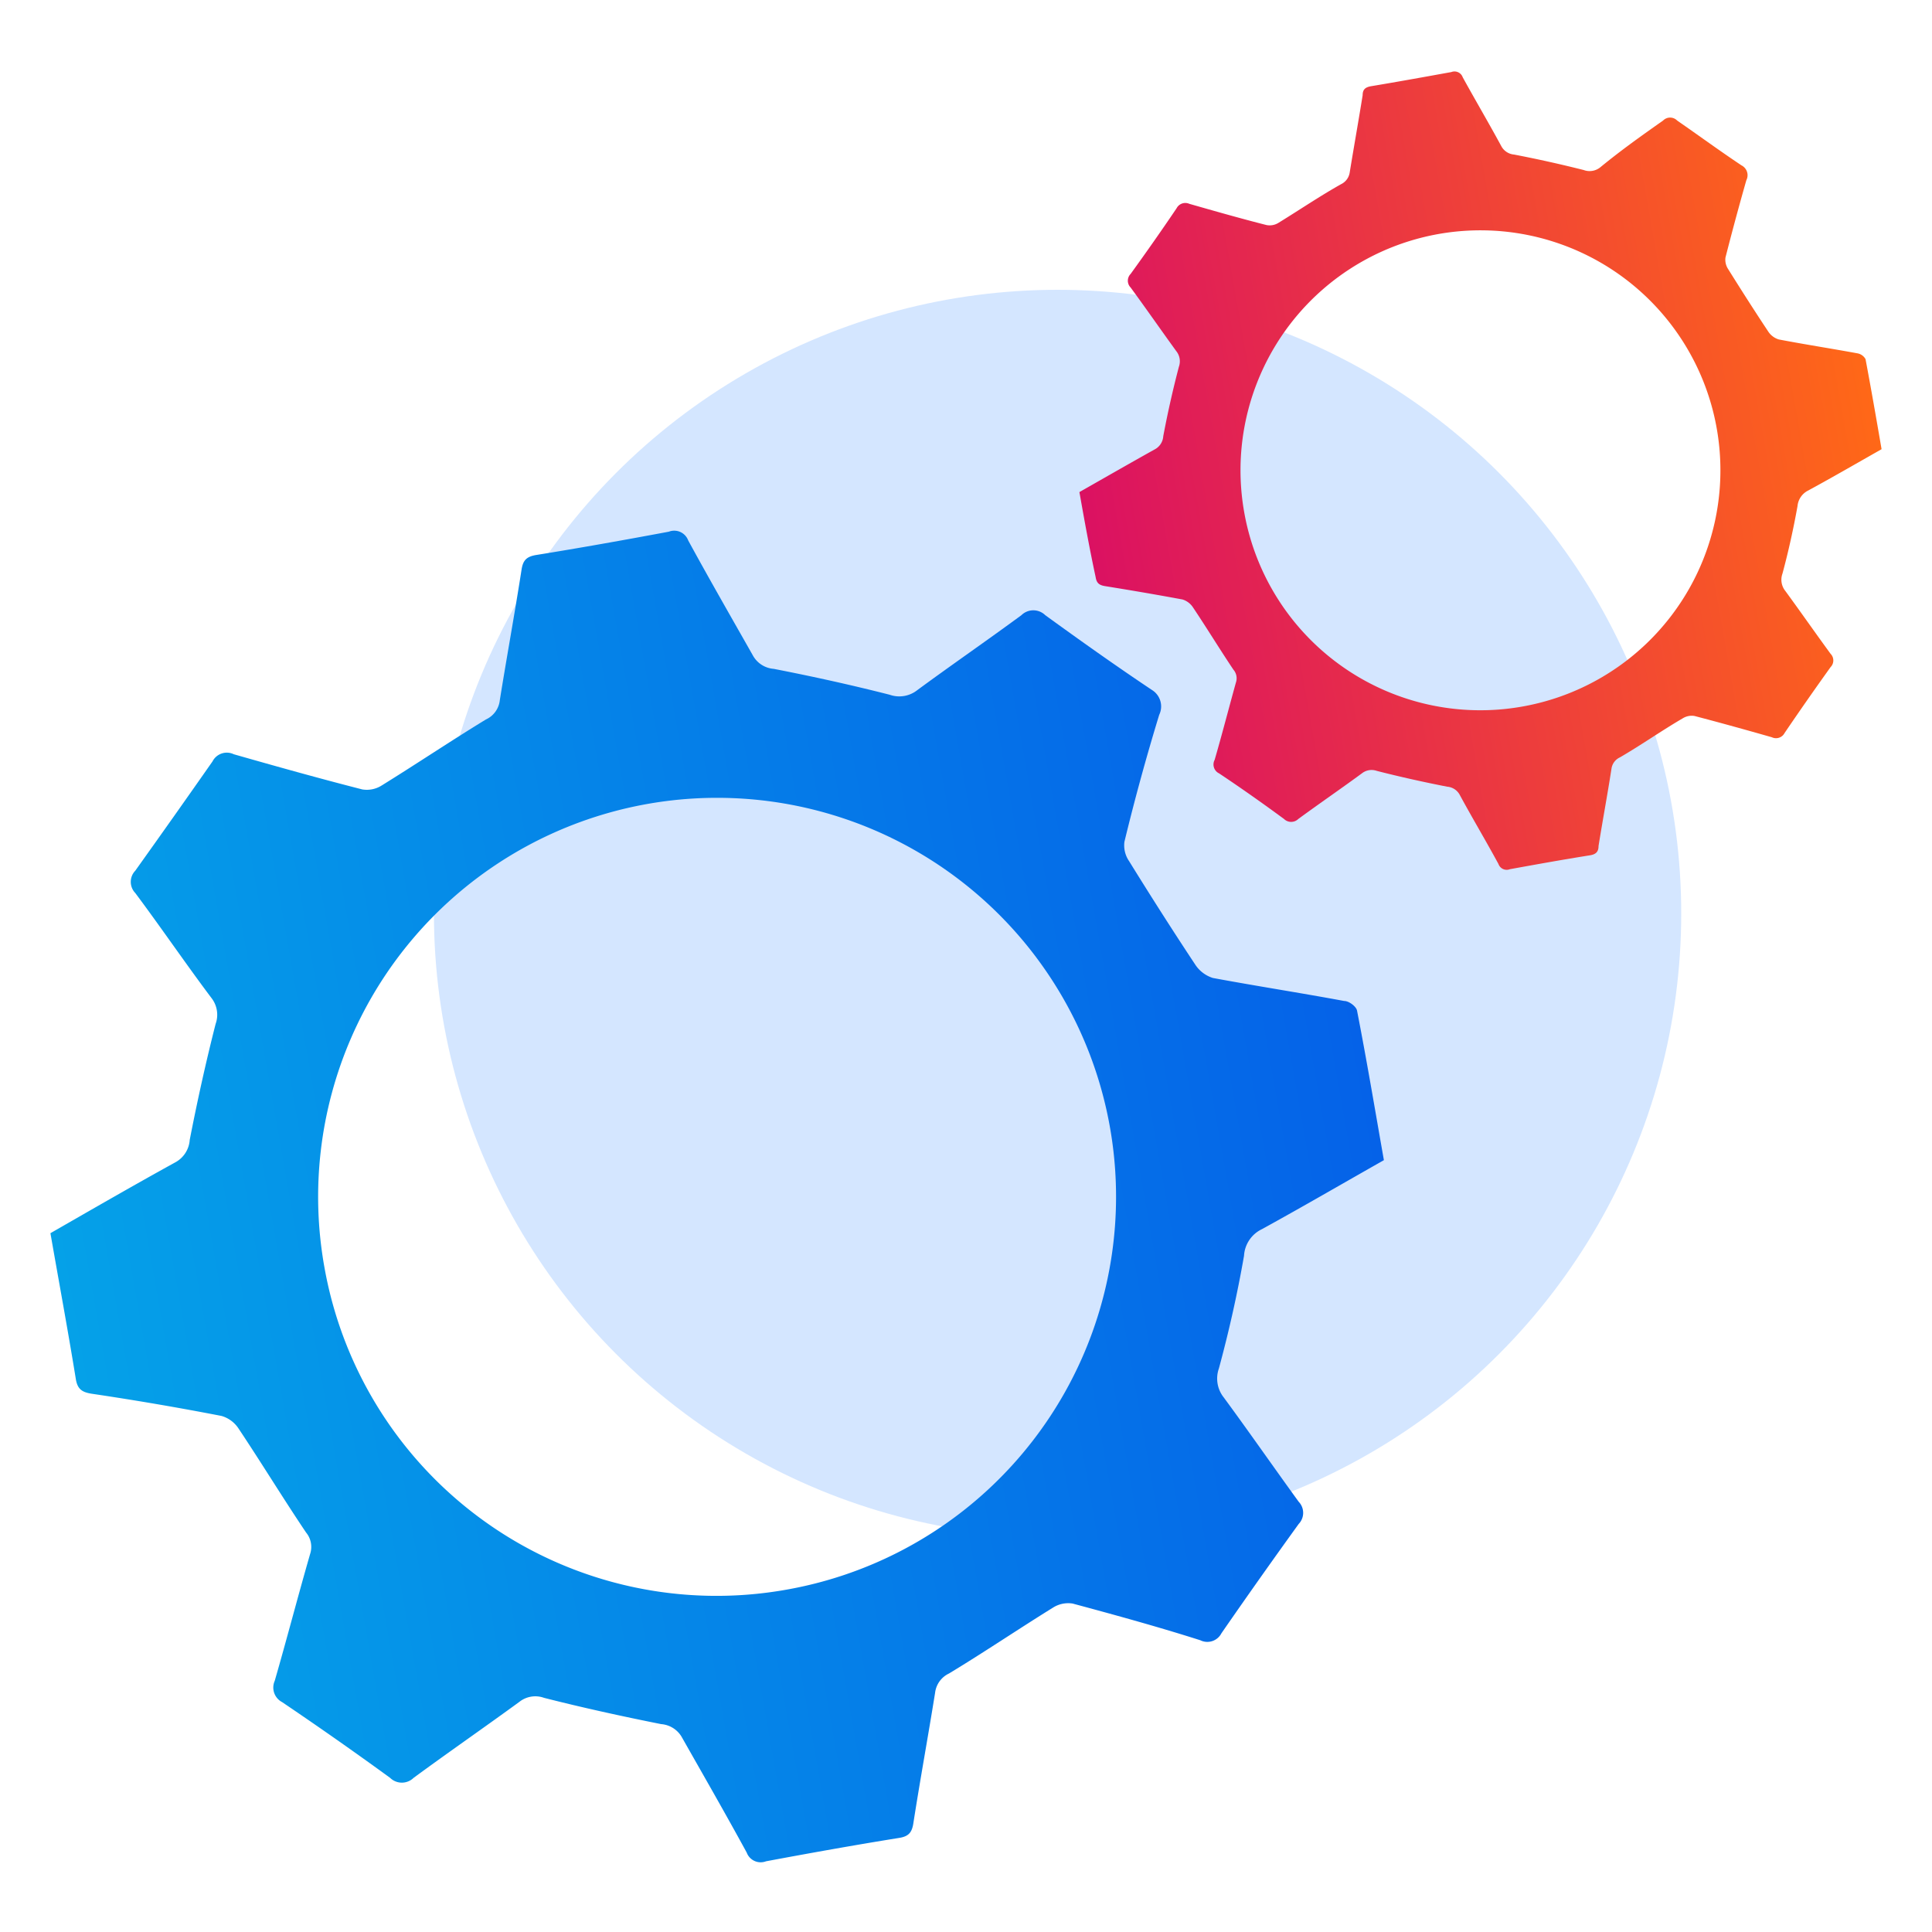
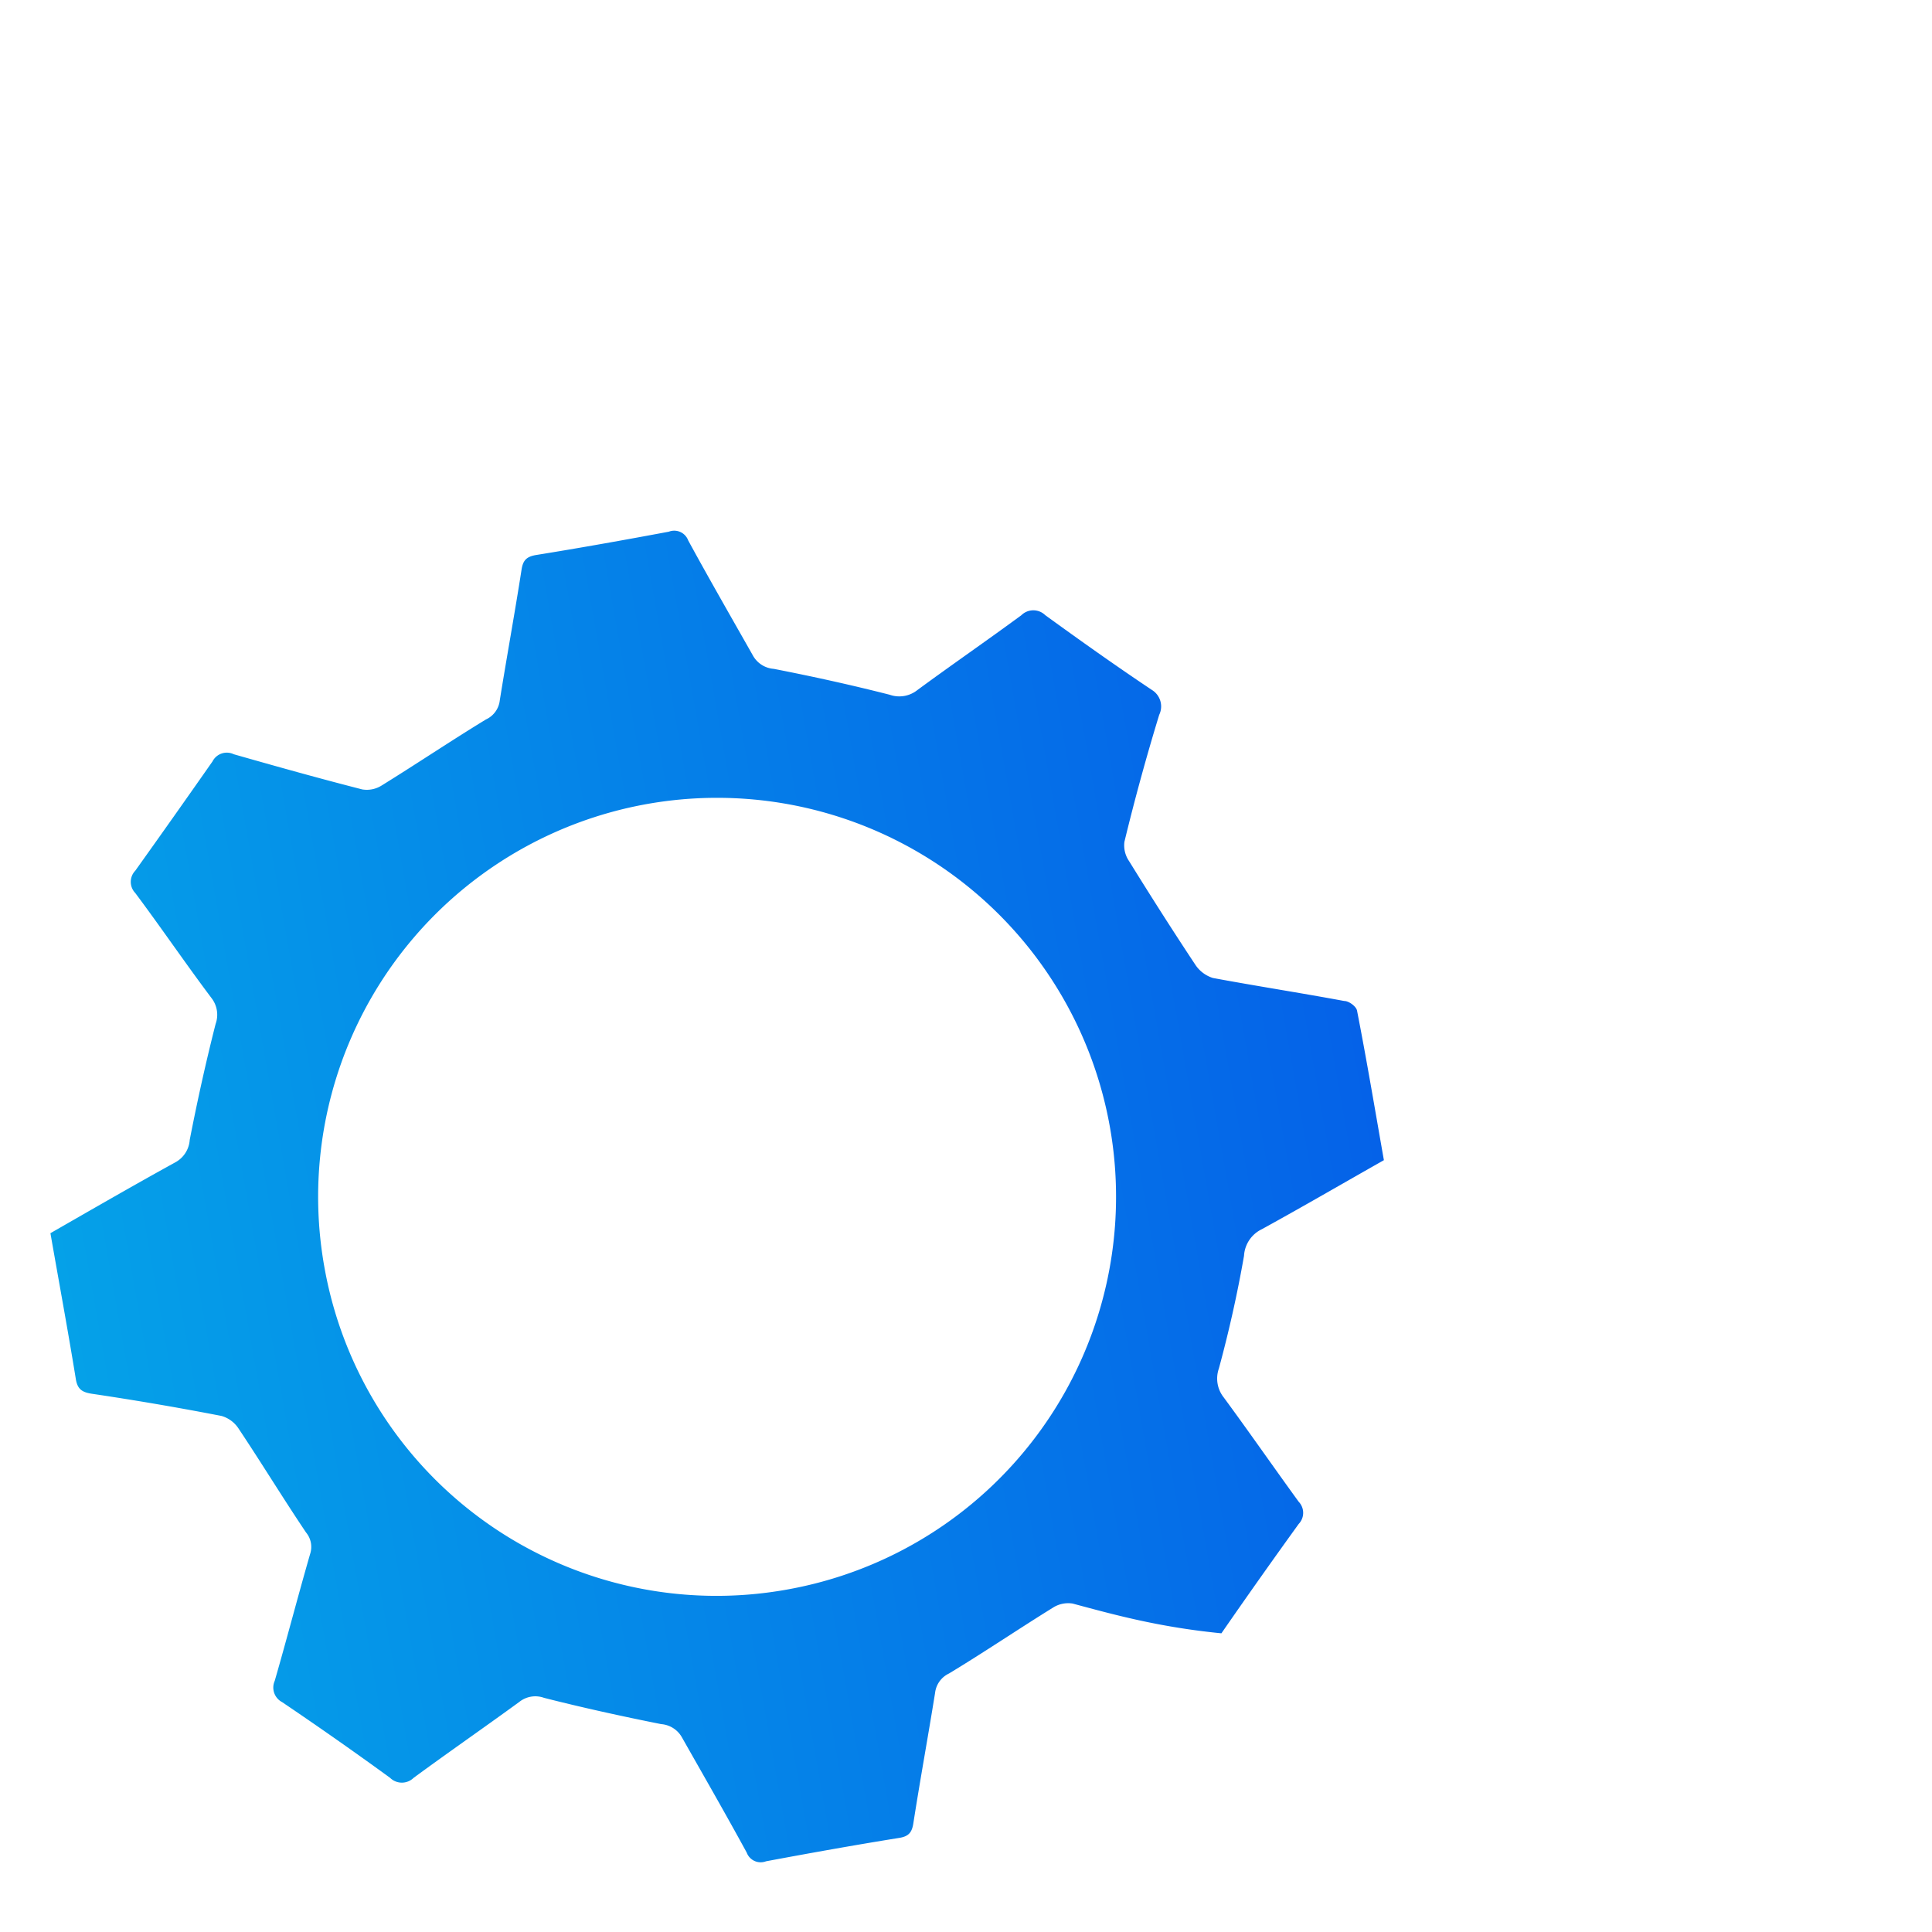
<svg xmlns="http://www.w3.org/2000/svg" id="Layer_1" data-name="Layer 1" viewBox="0 0 100 100">
  <defs>
    <style>.cls-1{fill:#d4e6ff;}.cls-2{fill:url(#linear-gradient);}.cls-3{fill:url(#linear-gradient-2);}</style>
    <linearGradient id="linear-gradient" x1="1.92" y1="59.33" x2="70.56" y2="59.33" gradientTransform="translate(-8.88 9.81) rotate(-10)" gradientUnits="userSpaceOnUse">
      <stop offset="0" stop-color="#05a1e8" />
      <stop offset="1" stop-color="#0562e8" />
    </linearGradient>
    <linearGradient id="linear-gradient-2" x1="61.04" y1="29.15" x2="102.34" y2="29.15" gradientTransform="translate(-8.88 9.81) rotate(-10)" gradientUnits="userSpaceOnUse">
      <stop offset="0" stop-color="#db1162" />
      <stop offset="1" stop-color="#ff6817" />
    </linearGradient>
  </defs>
-   <circle class="cls-1" cx="54.74" cy="47.28" r="32.28" />
-   <path class="cls-2" d="M2.61,63.83c2.16-1.24,4.29-2.47,6.45-3.66A1.43,1.43,0,0,0,9.82,59c.39-2,.83-4,1.34-6a1.41,1.41,0,0,0-.22-1.35C9.61,49.88,8.33,48,7,46.22a.83.83,0,0,1,0-1.15q2-2.8,4-5.66a.83.83,0,0,1,1.1-.37c2.21.63,4.42,1.25,6.65,1.82a1.43,1.43,0,0,0,1-.2c1.81-1.12,3.58-2.31,5.4-3.42a1.24,1.24,0,0,0,.72-1c.36-2.24.77-4.48,1.12-6.72.07-.49.23-.7.74-.79,2.3-.37,4.59-.78,6.89-1.21a.77.77,0,0,1,1,.45c1.09,2,2.24,4,3.34,5.94a1.35,1.35,0,0,0,1.09.71c2,.39,4,.83,6,1.34a1.5,1.5,0,0,0,1.43-.24c1.78-1.31,3.61-2.57,5.39-3.88a.88.88,0,0,1,1.23,0c1.82,1.32,3.65,2.62,5.52,3.87A1,1,0,0,1,60,37q-1,3.27-1.8,6.57a1.44,1.44,0,0,0,.24,1c1.12,1.81,2.26,3.6,3.44,5.38a1.7,1.7,0,0,0,.9.67c2.26.42,4.53.77,6.79,1.19.26,0,.63.29.67.5.5,2.56.93,5.13,1.39,7.74-2.12,1.2-4.2,2.41-6.31,3.57A1.63,1.63,0,0,0,64.39,65c-.35,2-.78,3.91-1.3,5.83a1.57,1.57,0,0,0,.25,1.5c1.31,1.78,2.58,3.61,3.88,5.4a.83.83,0,0,1,0,1.15c-1.35,1.87-2.68,3.75-4,5.66a.82.82,0,0,1-1.09.36C60,84.22,57.75,83.6,55.52,83a1.46,1.46,0,0,0-1,.2c-1.81,1.12-3.58,2.32-5.4,3.42a1.27,1.27,0,0,0-.72,1c-.36,2.24-.77,4.48-1.12,6.72-.07.49-.23.71-.74.79-2.3.37-4.59.78-6.89,1.21a.77.77,0,0,1-1-.45c-1.09-2-2.24-4-3.34-5.94a1.35,1.35,0,0,0-1.09-.71c-2-.4-4.06-.85-6.06-1.36a1.33,1.33,0,0,0-1.28.21c-1.81,1.32-3.66,2.6-5.47,3.93a.87.87,0,0,1-1.22,0c-1.84-1.34-3.71-2.65-5.59-3.92A.85.85,0,0,1,14.22,87c.63-2.18,1.2-4.38,1.83-6.56a1.17,1.17,0,0,0-.21-1.12c-1.19-1.77-2.3-3.59-3.48-5.36a1.58,1.58,0,0,0-.89-.67q-3.35-.65-6.72-1.15c-.52-.08-.75-.25-.83-.79C3.51,68.83,3.05,66.35,2.61,63.83Zm38.1,18.45A20.65,20.65,0,1,0,16.8,65.64,20.61,20.61,0,0,0,40.71,82.28Z" />
-   <path class="cls-3" d="M55.87,25.47c1.3-.74,2.59-1.48,3.88-2.2a.83.83,0,0,0,.46-.69q.34-1.81.81-3.6a.84.84,0,0,0-.14-.81c-.79-1.09-1.56-2.2-2.36-3.29a.5.5,0,0,1,0-.7c.81-1.12,1.61-2.26,2.38-3.4a.51.51,0,0,1,.66-.23c1.33.38,2.66.76,4,1.1a.86.86,0,0,0,.62-.12c1.09-.67,2.15-1.39,3.24-2a.8.8,0,0,0,.44-.6c.22-1.35.46-2.69.67-4,0-.3.14-.42.45-.47,1.38-.23,2.76-.48,4.14-.73a.45.45,0,0,1,.59.27c.66,1.2,1.35,2.37,2,3.57a.83.83,0,0,0,.66.43c1.2.23,2.41.5,3.6.8a.88.88,0,0,0,.86-.14C83.9,7.78,85,7,86.08,6.24a.51.51,0,0,1,.73,0C87.91,7,89,7.8,90.14,8.56a.57.57,0,0,1,.25.77q-.57,2-1.08,4a.88.88,0,0,0,.14.6c.68,1.09,1.37,2.17,2.08,3.24a1,1,0,0,0,.54.4c1.36.26,2.72.47,4.08.72a.6.6,0,0,1,.41.3c.29,1.54.56,3.09.83,4.66-1.27.72-2.53,1.45-3.8,2.14a1,1,0,0,0-.55.8c-.21,1.17-.47,2.35-.78,3.5a.93.93,0,0,0,.15.9c.79,1.08,1.55,2.17,2.34,3.25a.49.49,0,0,1,0,.69c-.81,1.13-1.6,2.26-2.38,3.41a.5.5,0,0,1-.66.22c-1.33-.38-2.66-.75-4-1.1a.87.87,0,0,0-.61.12C86,37.82,85,38.53,83.85,39.2a.76.76,0,0,0-.44.59c-.21,1.35-.46,2.69-.67,4,0,.3-.14.43-.44.48-1.39.22-2.77.47-4.15.72a.45.45,0,0,1-.59-.27c-.65-1.2-1.35-2.37-2-3.57a.8.8,0,0,0-.65-.43c-1.22-.24-2.44-.51-3.65-.82a.81.81,0,0,0-.77.13c-1.09.8-2.2,1.56-3.29,2.36a.53.53,0,0,1-.74,0c-1.1-.81-2.22-1.6-3.36-2.36a.51.51,0,0,1-.23-.7c.38-1.31.72-2.63,1.1-4a.68.68,0,0,0-.13-.67c-.71-1.06-1.38-2.16-2.09-3.22a1,1,0,0,0-.54-.41c-1.34-.25-2.69-.48-4-.69-.31-.05-.45-.15-.5-.47C56.41,28.48,56.14,27,55.87,25.47ZM78.8,36.57a12.42,12.42,0,1,0-14.39-10A12.41,12.41,0,0,0,78.8,36.57Z" />
+   <path class="cls-2" d="M2.61,63.83c2.16-1.24,4.29-2.47,6.45-3.66A1.43,1.43,0,0,0,9.82,59c.39-2,.83-4,1.34-6a1.41,1.41,0,0,0-.22-1.35C9.61,49.88,8.33,48,7,46.22a.83.83,0,0,1,0-1.15q2-2.8,4-5.66a.83.83,0,0,1,1.1-.37c2.21.63,4.42,1.25,6.65,1.82a1.43,1.43,0,0,0,1-.2c1.81-1.12,3.58-2.31,5.4-3.42a1.24,1.24,0,0,0,.72-1c.36-2.24.77-4.48,1.12-6.72.07-.49.23-.7.74-.79,2.3-.37,4.59-.78,6.89-1.21a.77.77,0,0,1,1,.45c1.09,2,2.24,4,3.34,5.94a1.35,1.35,0,0,0,1.09.71c2,.39,4,.83,6,1.34a1.5,1.5,0,0,0,1.43-.24c1.78-1.31,3.61-2.57,5.39-3.88a.88.88,0,0,1,1.23,0c1.82,1.32,3.65,2.62,5.52,3.87A1,1,0,0,1,60,37q-1,3.27-1.8,6.57a1.44,1.44,0,0,0,.24,1c1.12,1.81,2.26,3.6,3.44,5.38a1.7,1.7,0,0,0,.9.67c2.26.42,4.53.77,6.79,1.19.26,0,.63.29.67.5.5,2.56.93,5.13,1.39,7.74-2.12,1.2-4.2,2.41-6.31,3.57A1.63,1.63,0,0,0,64.39,65c-.35,2-.78,3.91-1.3,5.83a1.57,1.57,0,0,0,.25,1.5c1.31,1.78,2.58,3.61,3.88,5.4a.83.83,0,0,1,0,1.15c-1.35,1.87-2.68,3.75-4,5.66C60,84.22,57.75,83.6,55.52,83a1.46,1.46,0,0,0-1,.2c-1.81,1.12-3.58,2.32-5.4,3.42a1.27,1.27,0,0,0-.72,1c-.36,2.24-.77,4.48-1.12,6.72-.07.49-.23.71-.74.79-2.3.37-4.59.78-6.89,1.21a.77.77,0,0,1-1-.45c-1.09-2-2.24-4-3.34-5.94a1.35,1.35,0,0,0-1.09-.71c-2-.4-4.06-.85-6.06-1.36a1.33,1.33,0,0,0-1.28.21c-1.81,1.32-3.66,2.6-5.47,3.93a.87.87,0,0,1-1.22,0c-1.84-1.34-3.71-2.65-5.59-3.92A.85.85,0,0,1,14.22,87c.63-2.18,1.2-4.38,1.83-6.56a1.17,1.17,0,0,0-.21-1.12c-1.19-1.77-2.3-3.59-3.48-5.36a1.58,1.58,0,0,0-.89-.67q-3.35-.65-6.72-1.15c-.52-.08-.75-.25-.83-.79C3.51,68.83,3.05,66.35,2.61,63.83Zm38.1,18.45A20.65,20.65,0,1,0,16.8,65.64,20.61,20.61,0,0,0,40.71,82.28Z" />
</svg>